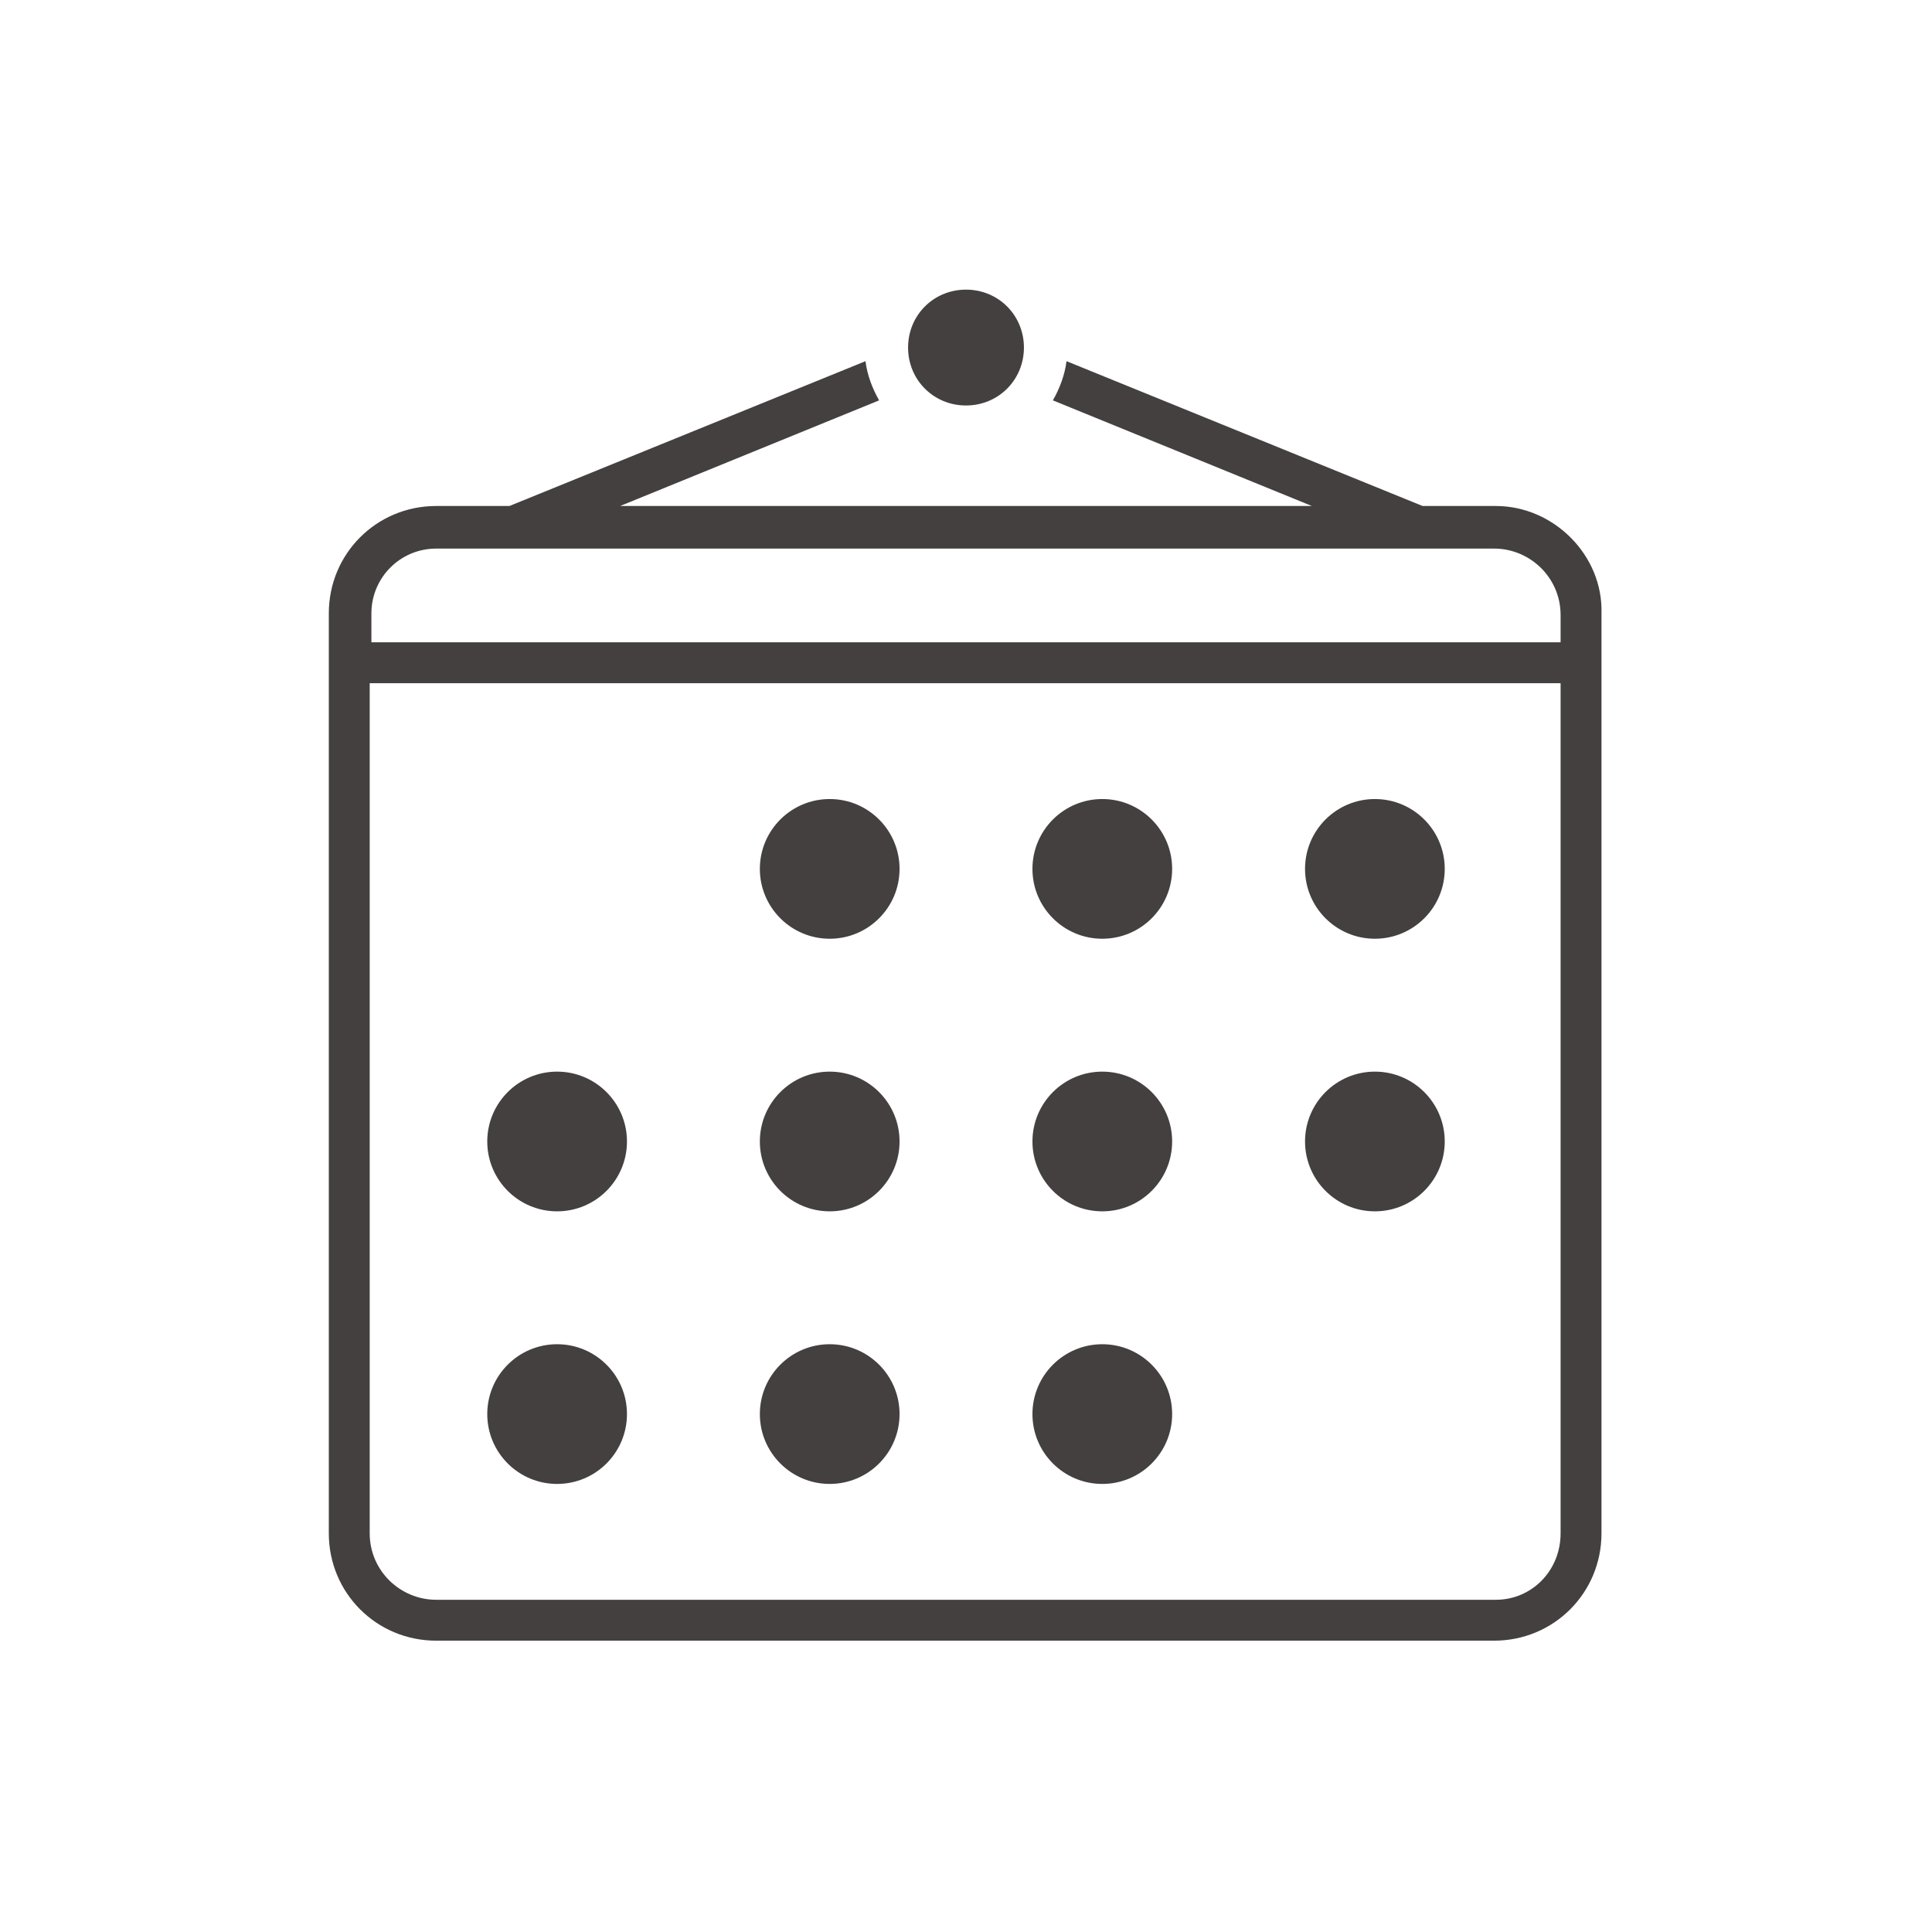
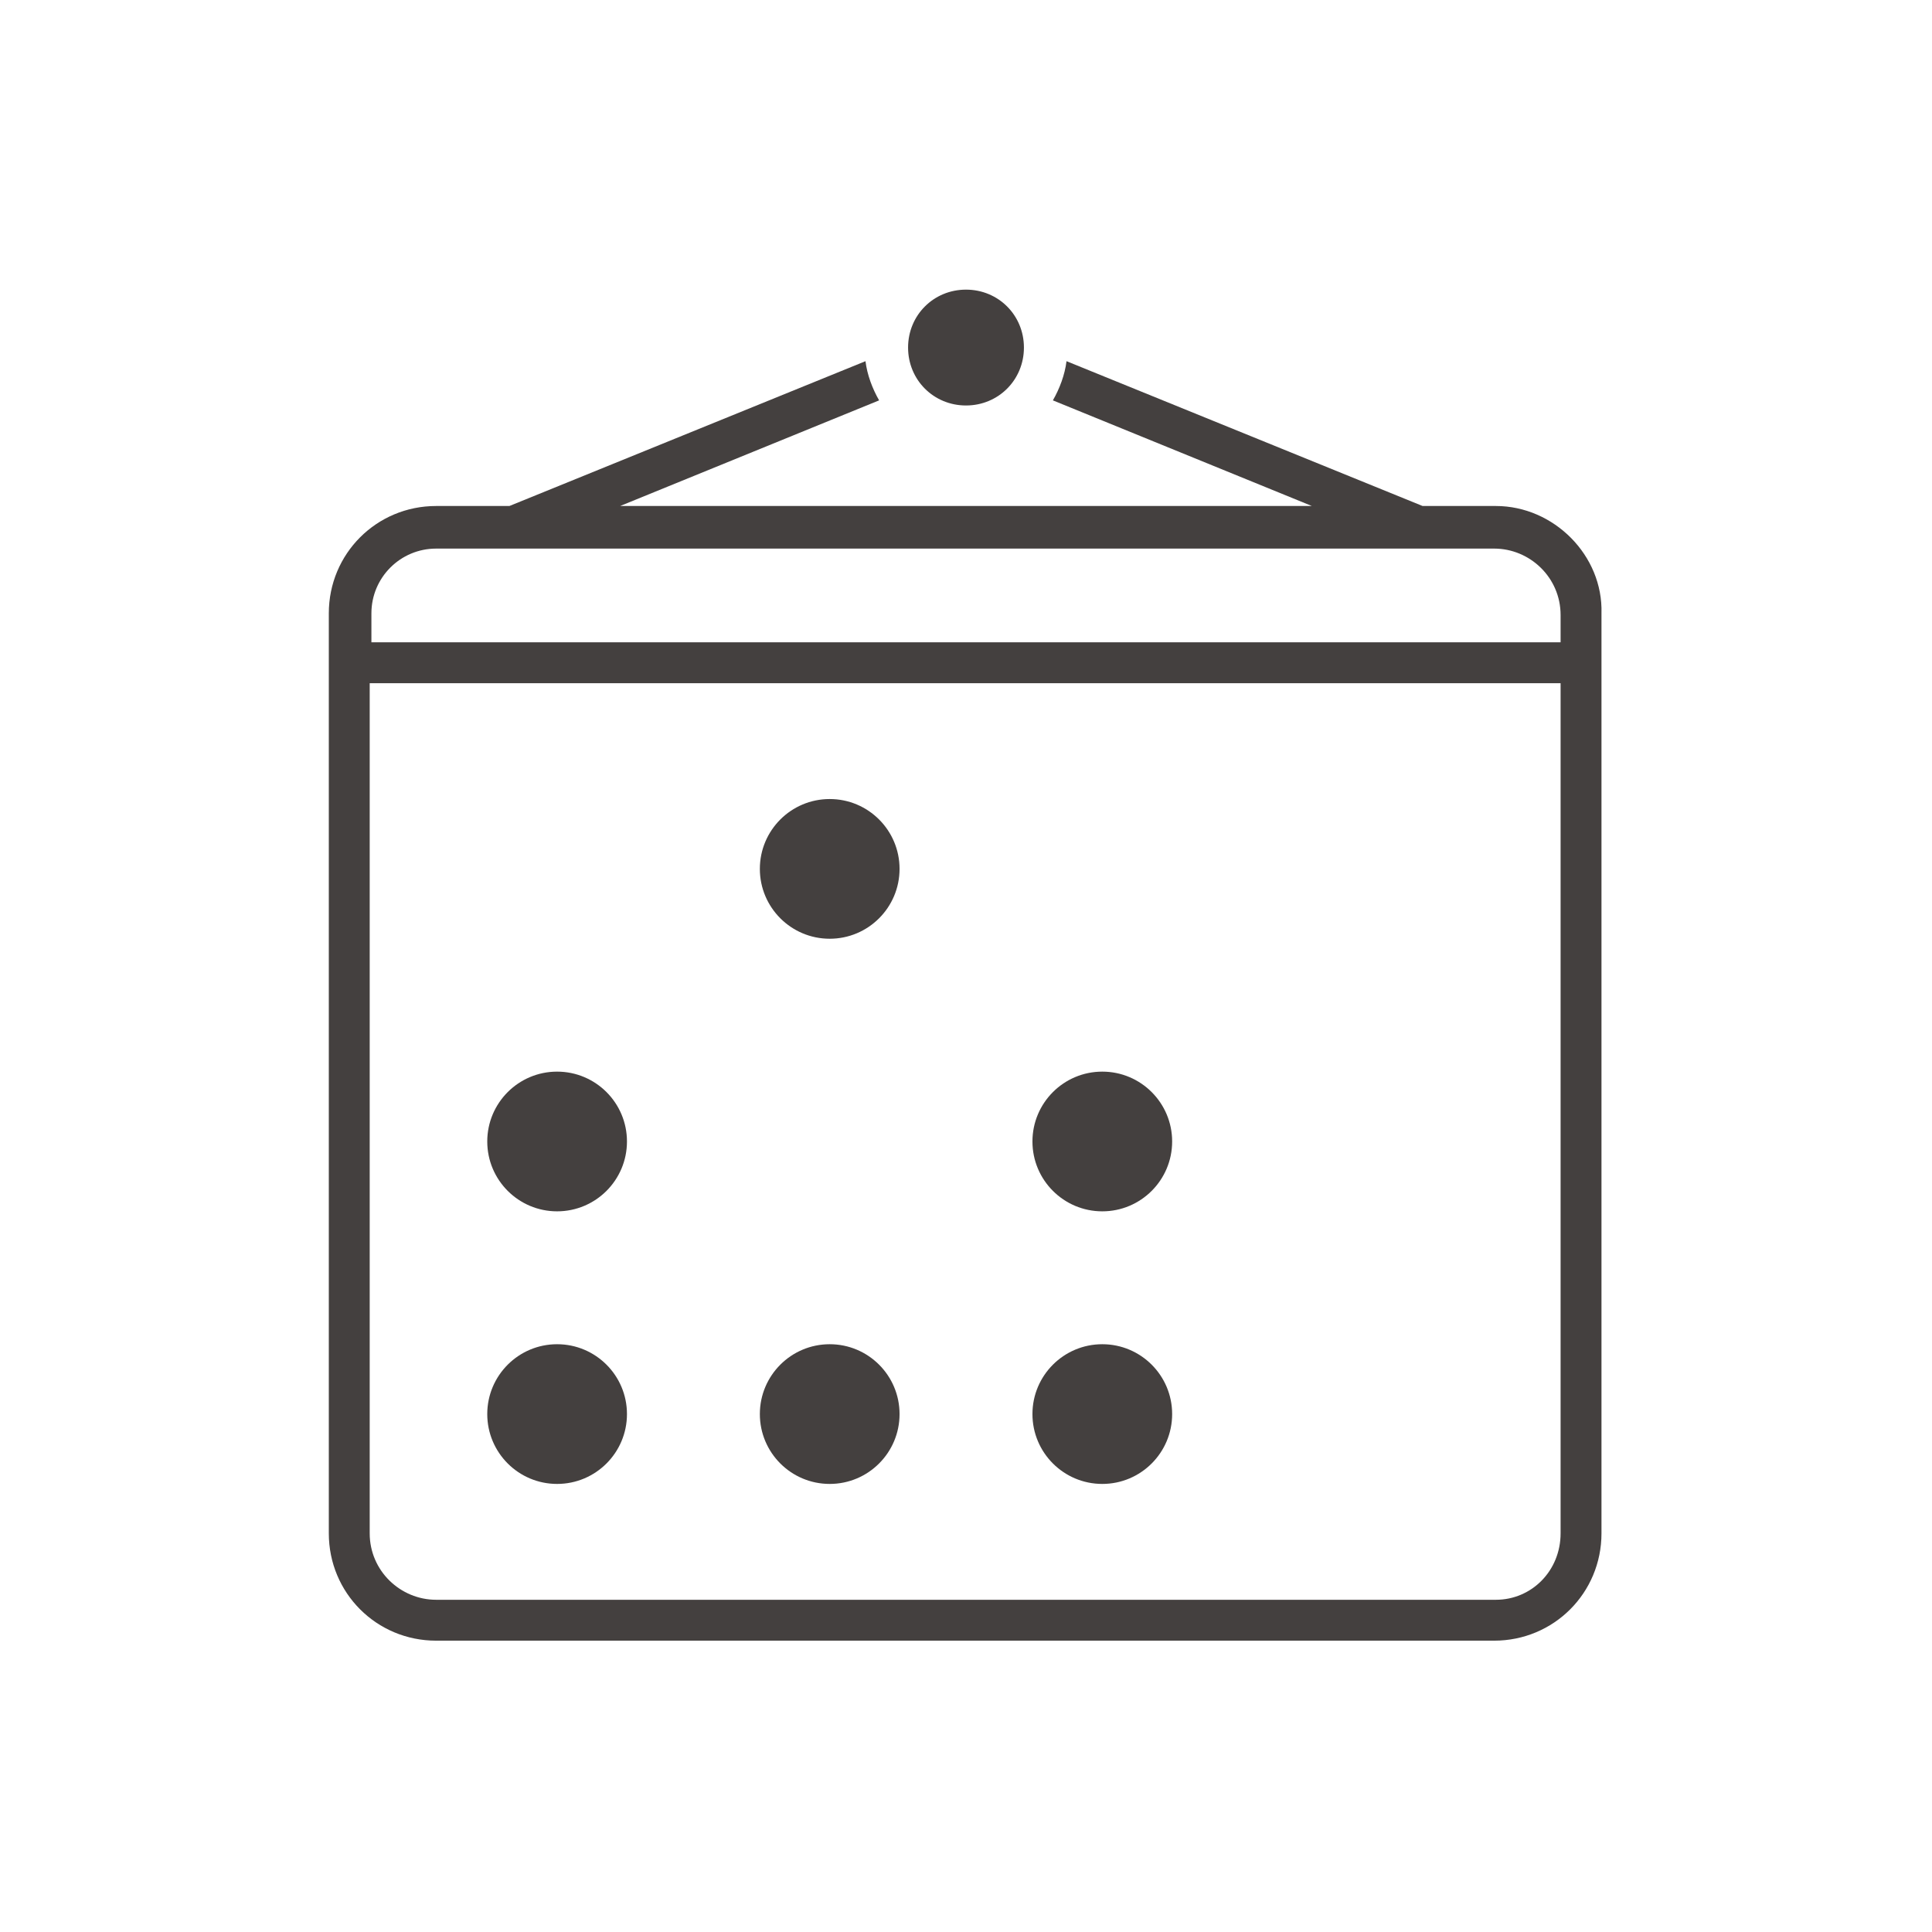
<svg xmlns="http://www.w3.org/2000/svg" viewBox="0 0 113.4 113.4">
  <style>.st0{fill:#44403f}</style>
  <g id="レイヤー_3">
    <path class="st0" d="M87.8 29.7h-4.3l-20.9-8.5c-.1.8-.4 1.6-.8 2.3L77 29.7H36.4l15.2-6.2c-.4-.7-.7-1.5-.8-2.3l-20.9 8.5h-4.3c-3.5 0-6.3 2.8-6.3 6.3v54c0 3.5 2.8 6.3 6.3 6.3h62.1c3.5 0 6.3-2.8 6.3-6.3V36c.1-3.4-2.8-6.3-6.2-6.3zm-62.2 2.5h62.1c2.1 0 3.9 1.7 3.9 3.9v1.6H21.8V36c0-2.1 1.7-3.8 3.8-3.8zm62.2 61.7H25.6c-2.1 0-3.9-1.7-3.9-3.9V40.1h69.9V90c0 2.2-1.7 3.9-3.8 3.9z" />
    <circle class="st0" cx="48.7" cy="51" r="4.1" />
-     <circle class="st0" cx="64.7" cy="51" r="4.1" />
-     <circle class="st0" cx="80.7" cy="51" r="4.1" />
    <circle class="st0" cx="32.7" cy="67" r="4.1" />
-     <circle class="st0" cx="48.7" cy="67" r="4.1" />
    <circle class="st0" cx="64.7" cy="67" r="4.1" />
-     <circle class="st0" cx="80.7" cy="67" r="4.1" />
    <circle class="st0" cx="32.7" cy="83" r="4.1" />
    <circle class="st0" cx="48.7" cy="83" r="4.1" />
    <circle class="st0" cx="64.7" cy="83" r="4.1" />
    <path class="st0" d="M56.7 23.8c1.9 0 3.4-1.5 3.4-3.4S58.6 17 56.7 17s-3.4 1.5-3.4 3.4 1.5 3.4 3.4 3.4z" />
  </g>
</svg>